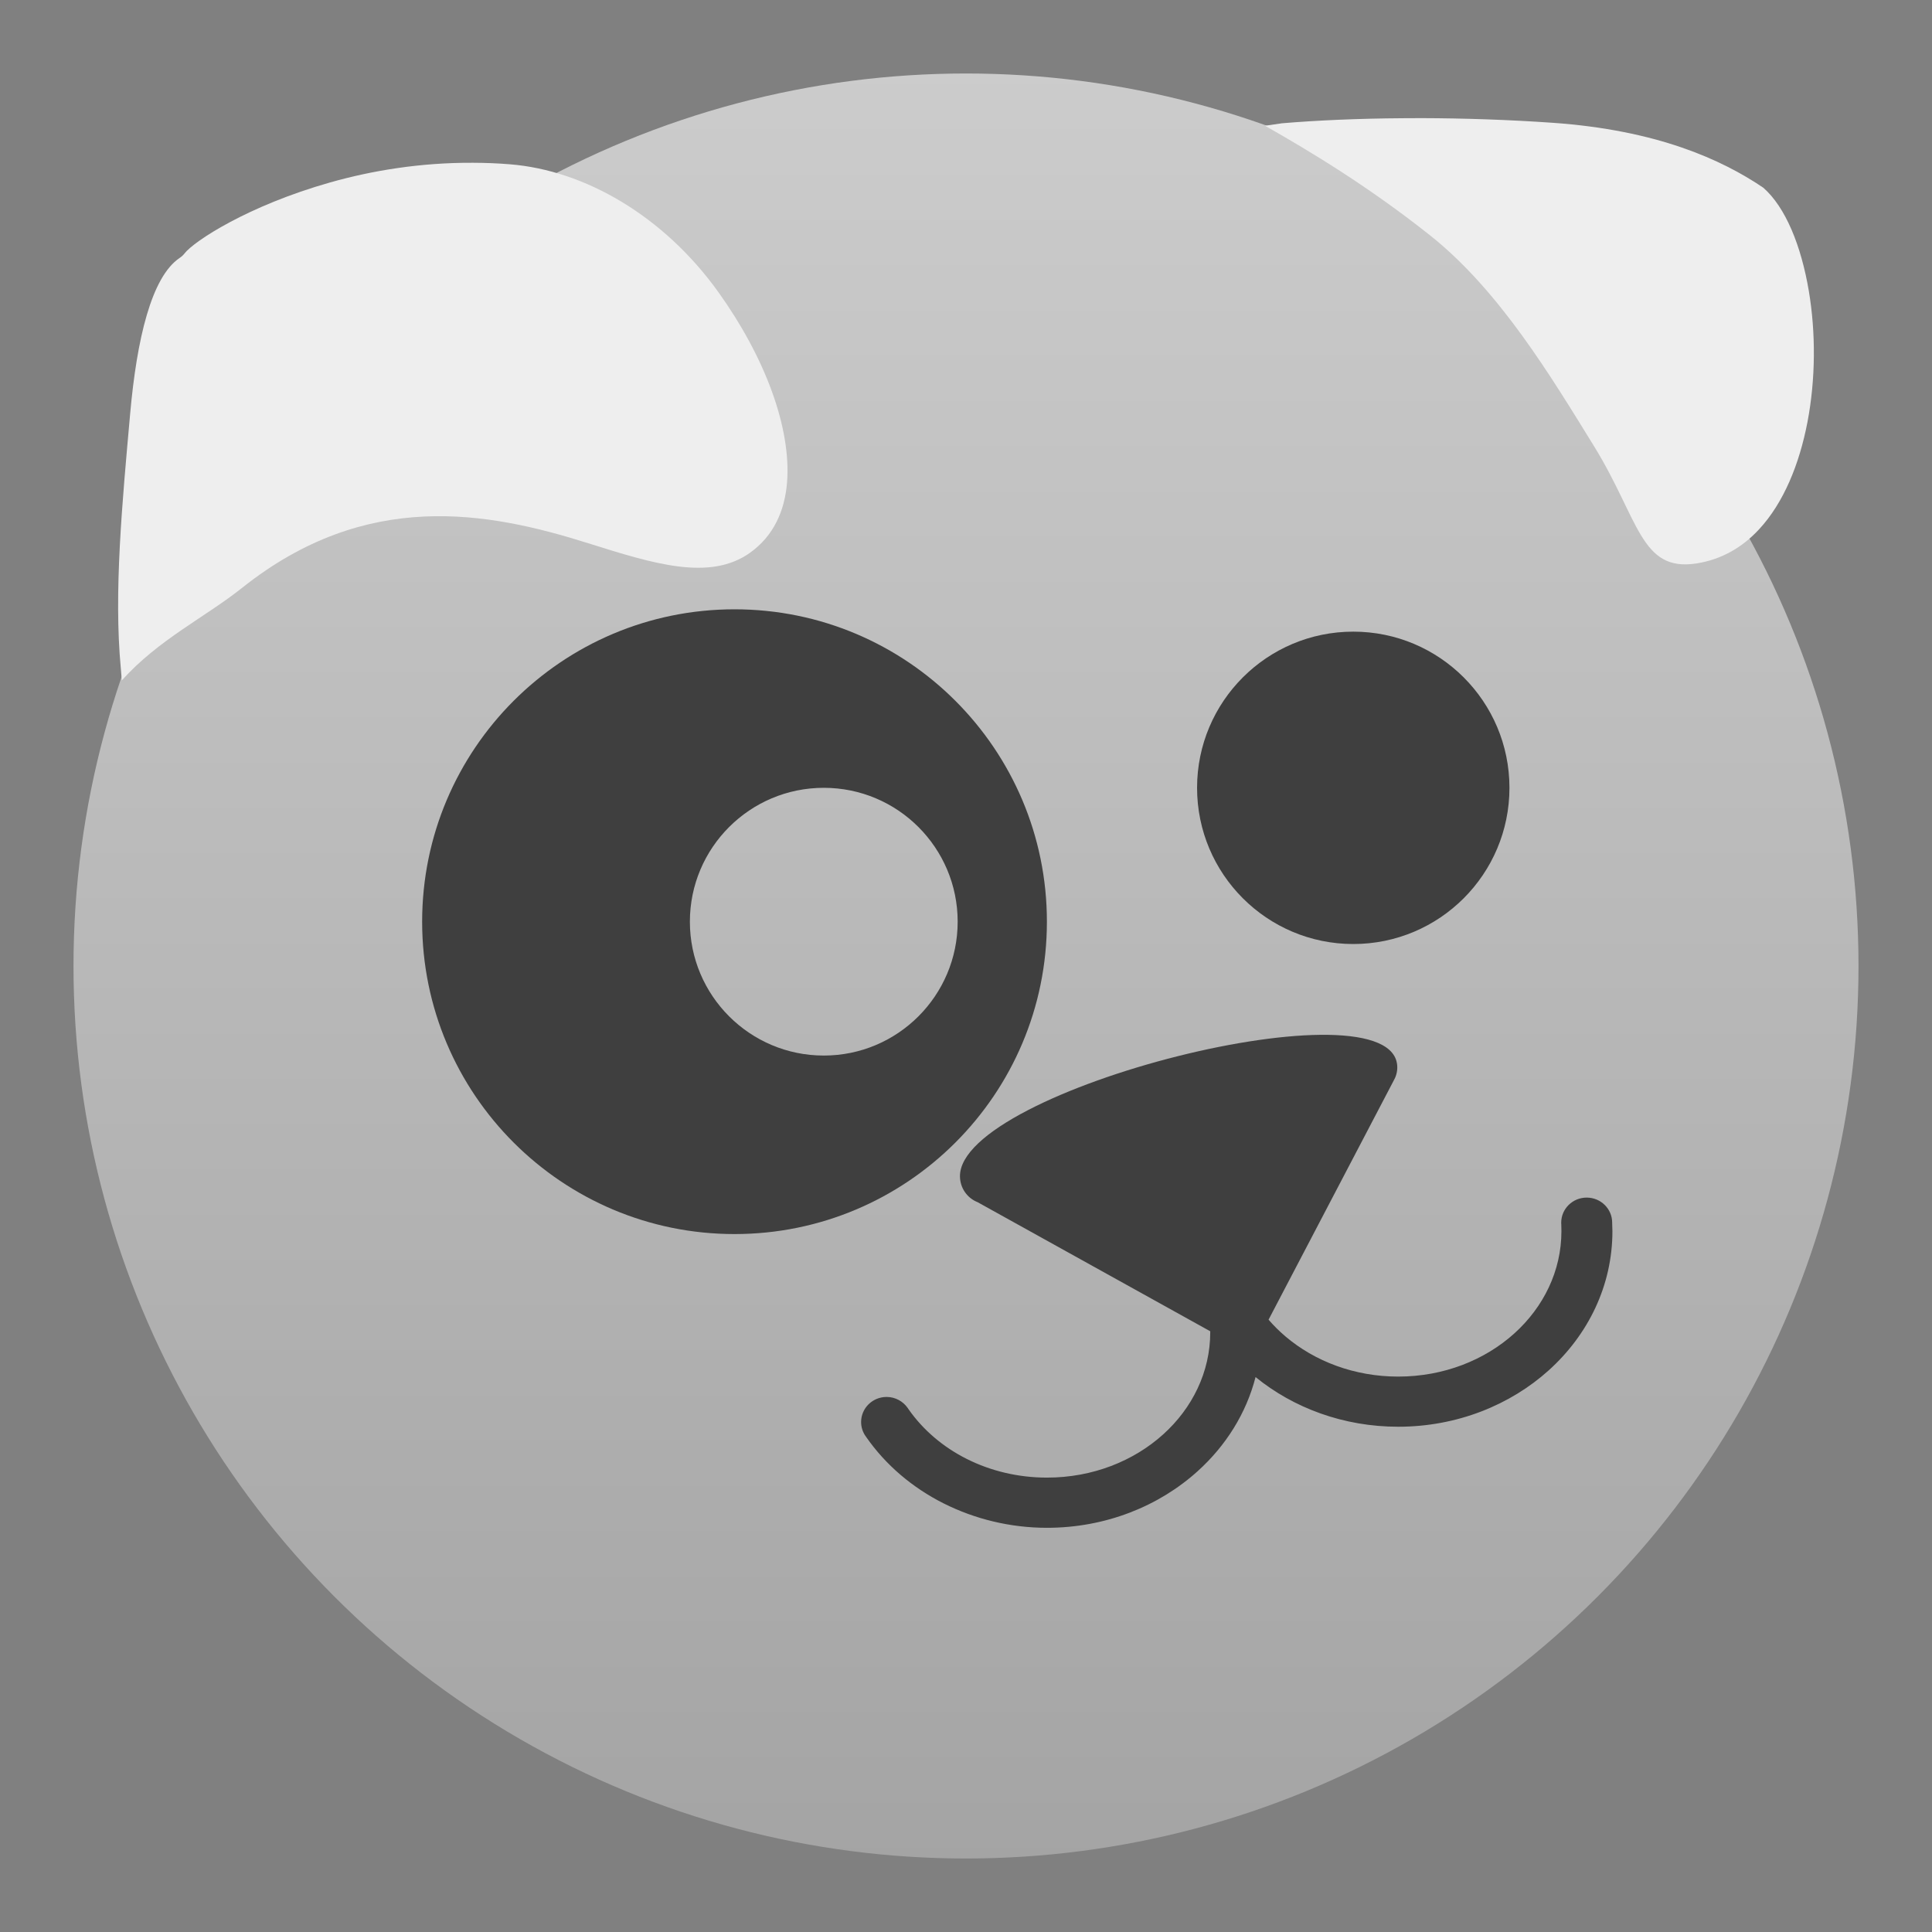
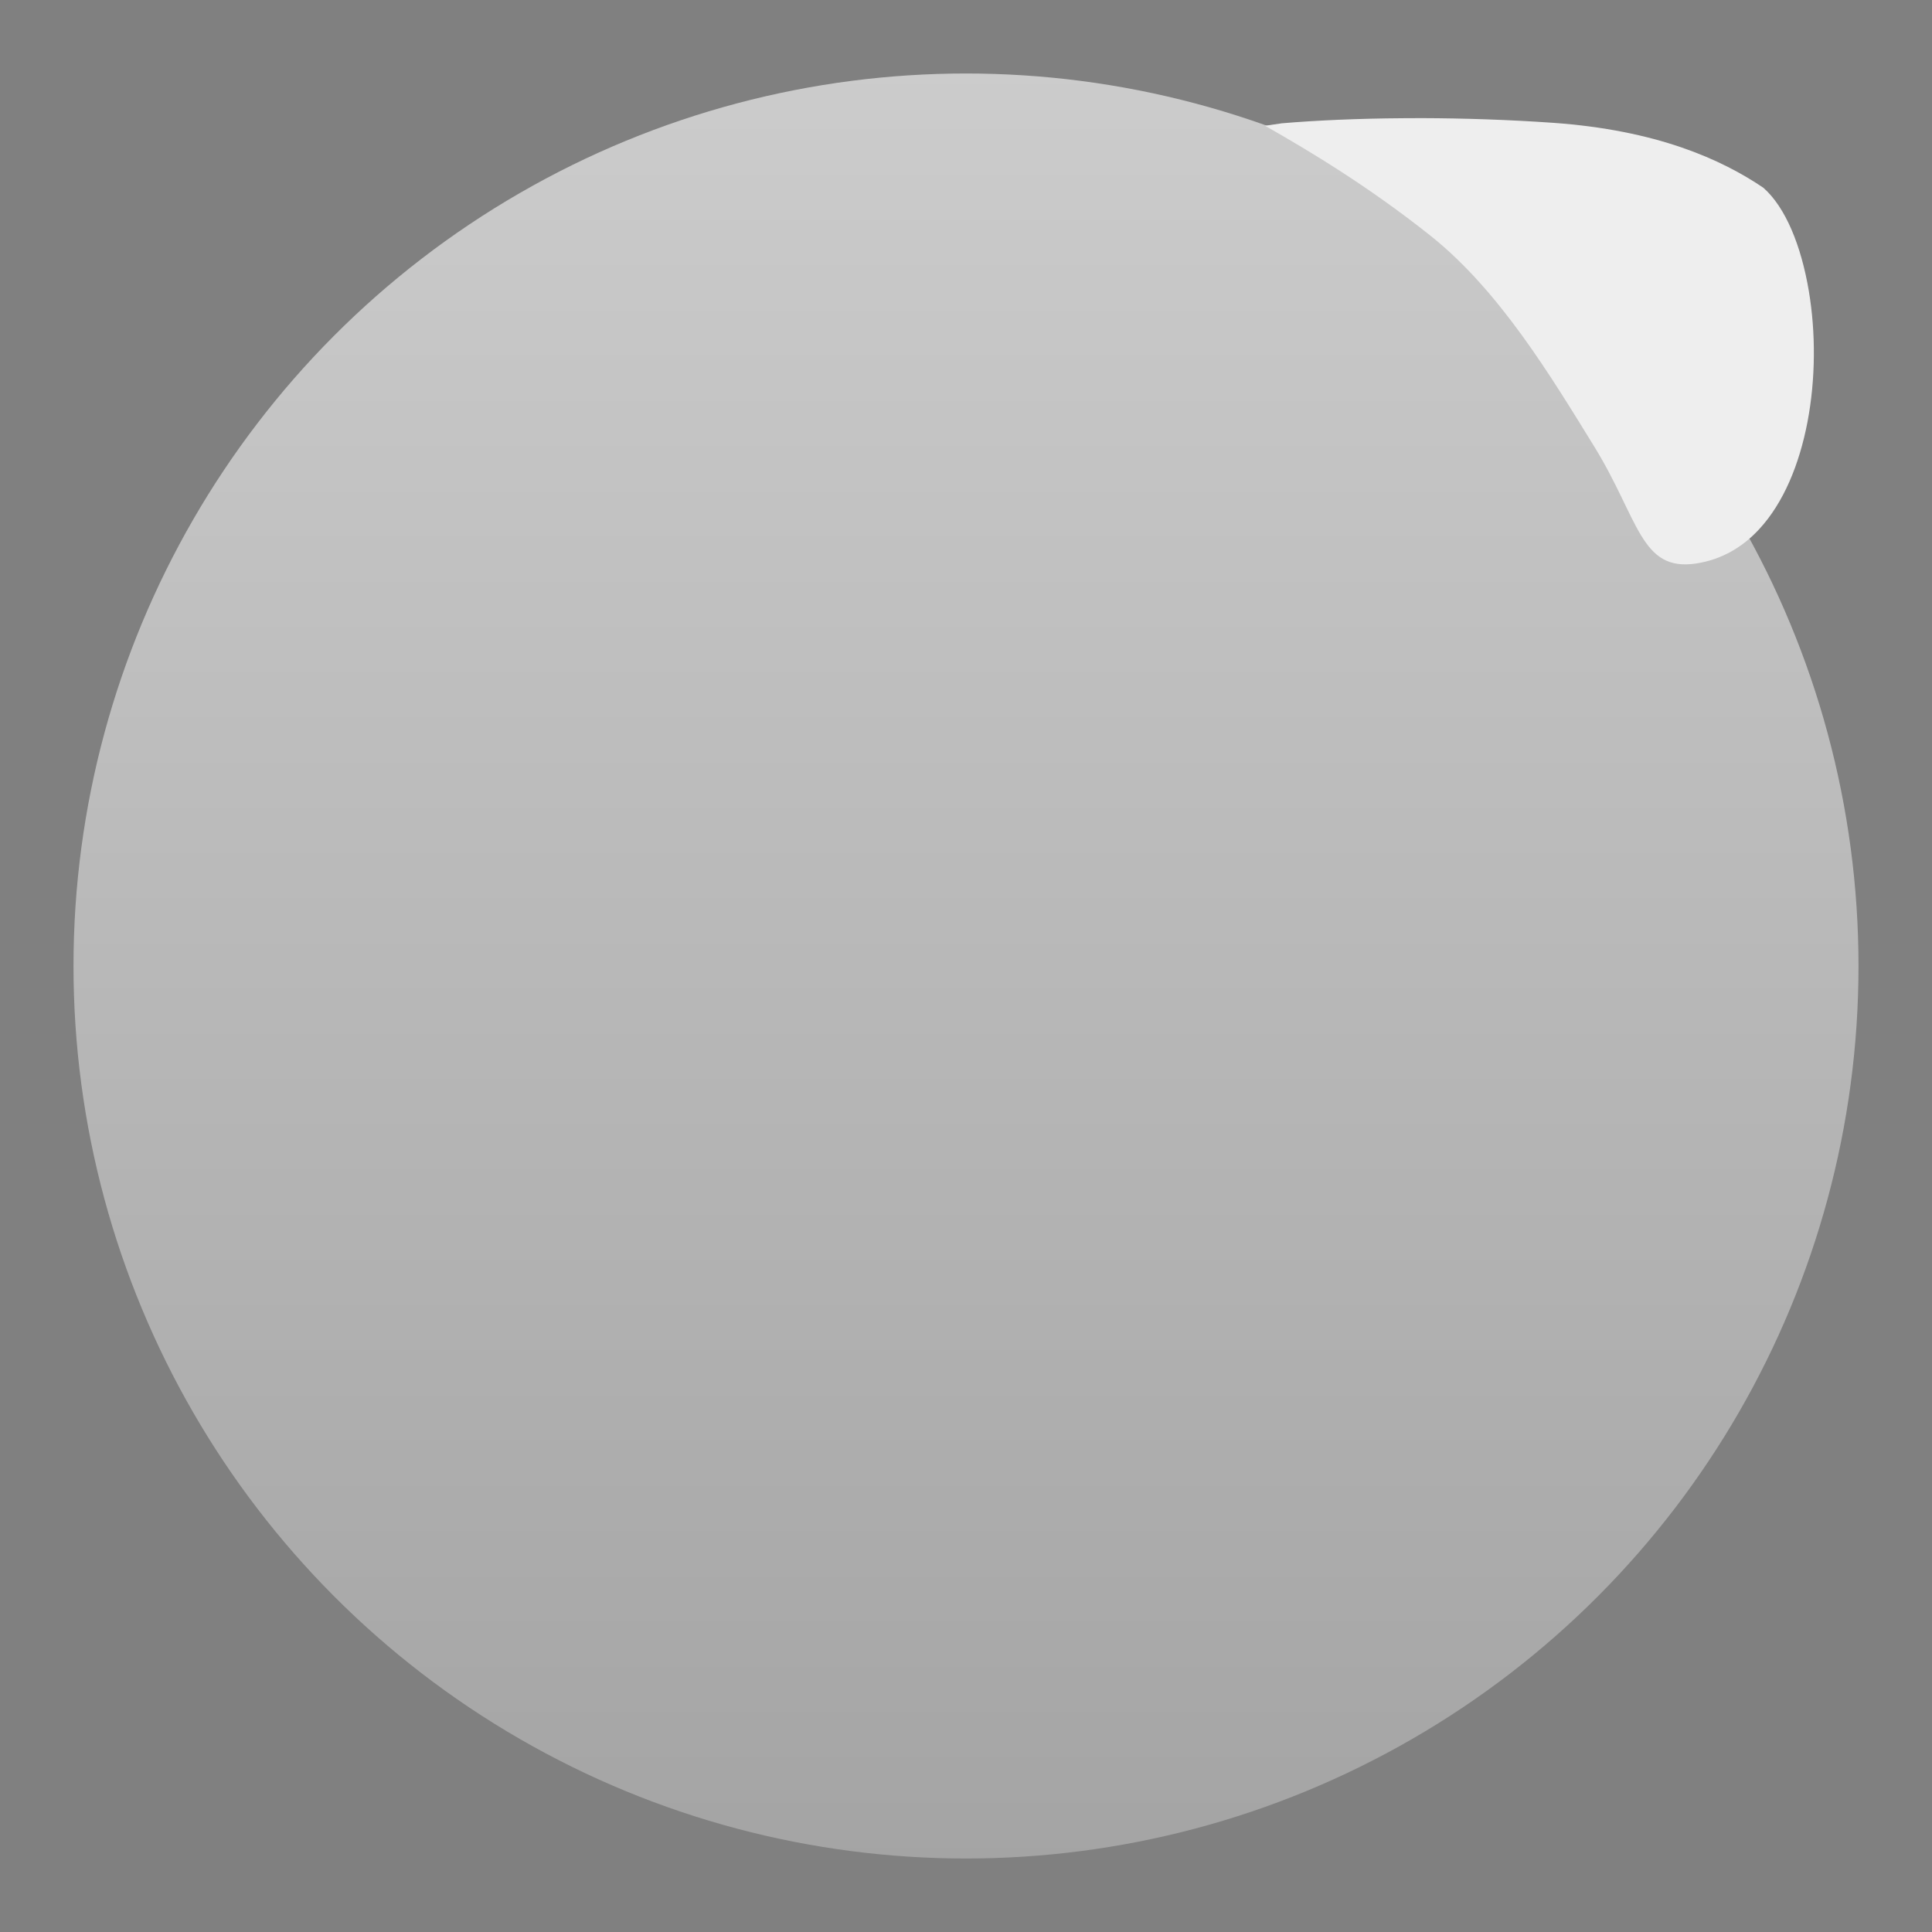
<svg xmlns="http://www.w3.org/2000/svg" clip-rule="evenodd" fill-rule="evenodd" stroke-linejoin="round" stroke-miterlimit="2" viewBox="0 0 48 48">
  <rect x="0" y="0" width="48" height="48" fill="#808080" stroke="none" />
  <linearGradient id="a" x2="1" gradientTransform="matrix(.187 44.27 -44.27 .187 25.223 1.859)" gradientUnits="userSpaceOnUse">
    <stop stop-color="#ccc" offset="0" />
    <stop stop-color="#a4a4a4" offset="1" />
  </linearGradient>
  <circle cx="24" cy="24" r="22.174" fill="url(#a)" />
  <path d="m35.315 2.935c-.152 0-.302.001-.452.002-1.113.007-2.152.053-3.024.127l-.008.002c-.13.017-.268.04-.402.058 1.117.633 2.591 1.523 4.106 2.728 1.717 1.364 3 3.503 4.068 5.233 1.121 1.818 1.154 3.129 2.544 2.914.63-.098 1.148-.405 1.56-.852.607-.656.997-1.612 1.198-2.656.206-1.073.208-2.229.035-3.26-.19-1.128-.58-2.084-1.131-2.567-1.043-.706-2.649-1.431-5.23-1.613-1.086-.076-2.202-.113-3.264-.116z" fill="#eee" />
-   <path d="m11.745 4.044c-1.31-.006-2.509.196-3.541.488-2.049.58-3.387 1.464-3.618 1.763-.034.044-.076.083-.125.115-.699.472-1.062 2.014-1.227 3.866-.2 2.243-.409 4.445-.233 6.322.001.006.002.013.002.019.006.086.017.196.023.287.923-1.024 2.064-1.563 2.99-2.3 3.086-2.456 6.092-1.897 8.603-1.106 1.611.507 3.018.951 4.021.231.572-.412.856-1.024.914-1.742.054-.685-.087-1.466-.378-2.266-.299-.822-.756-1.663-1.321-2.453-1.367-1.913-3.337-3.038-5.185-3.186-.314-.026-.622-.037-.925-.038z" fill="#eee" />
  <g fill="#3f3f3f">
-     <path d="m33.622 15.693c-2.143 0-3.881 1.738-3.881 3.88 0 2.143 1.738 3.881 3.881 3.881s3.88-1.738 3.88-3.881c0-2.142-1.737-3.88-3.88-3.88z" />
-     <path d="m18.249 15.138c-4.285 0-7.761 3.476-7.761 7.761 0 4.286 3.476 7.761 7.761 7.761s7.761-3.475 7.761-7.761c0-4.285-3.476-7.761-7.761-7.761zm2.218 4.435c1.836 0 3.326 1.49 3.326 3.326s-1.49 3.326-3.326 3.326c-1.837 0-3.327-1.49-3.327-3.326s1.49-3.326 3.327-3.326z" />
-     <path d="m34.715 26.512c-.027-2.185-10.893.555-10.865 2.717.004.285.175.529.426.634.002 0 .004 0 .005.001l5.787 3.211v.025c0 .987-.446 1.885-1.168 2.536-.735.664-1.756 1.075-2.888 1.075-.713 0-1.397-.164-1.993-.464-.582-.292-1.085-.716-1.451-1.241-.005-.008-.011-.016-.016-.024-.114-.165-.307-.275-.525-.275-.35 0-.633.279-.633.623 0 .138.046.265.124.369.485.699 1.152 1.263 1.927 1.653.777.39 1.658.606 2.567.606 1.458 0 2.783-.538 3.744-1.407.699-.631 1.206-1.435 1.438-2.338.944.769 2.189 1.234 3.544 1.234 1.457 0 2.782-.537 3.744-1.405.975-.881 1.578-2.101 1.578-3.452 0-.057-.002-.126-.006-.202v-.012c0-.343-.283-.622-.633-.622s-.633.279-.633.622v.017c0 .01.002.019.002.029.002.045.003.1.003.168 0 .988-.446 1.885-1.168 2.537-.735.664-1.756 1.074-2.887 1.074-1.086 0-2.074-.379-2.804-1-.15-.128-.29-.266-.417-.414l3.103-5.929c.06-.102.097-.22.095-.346z" />
-   </g>
+     </g>
</svg>